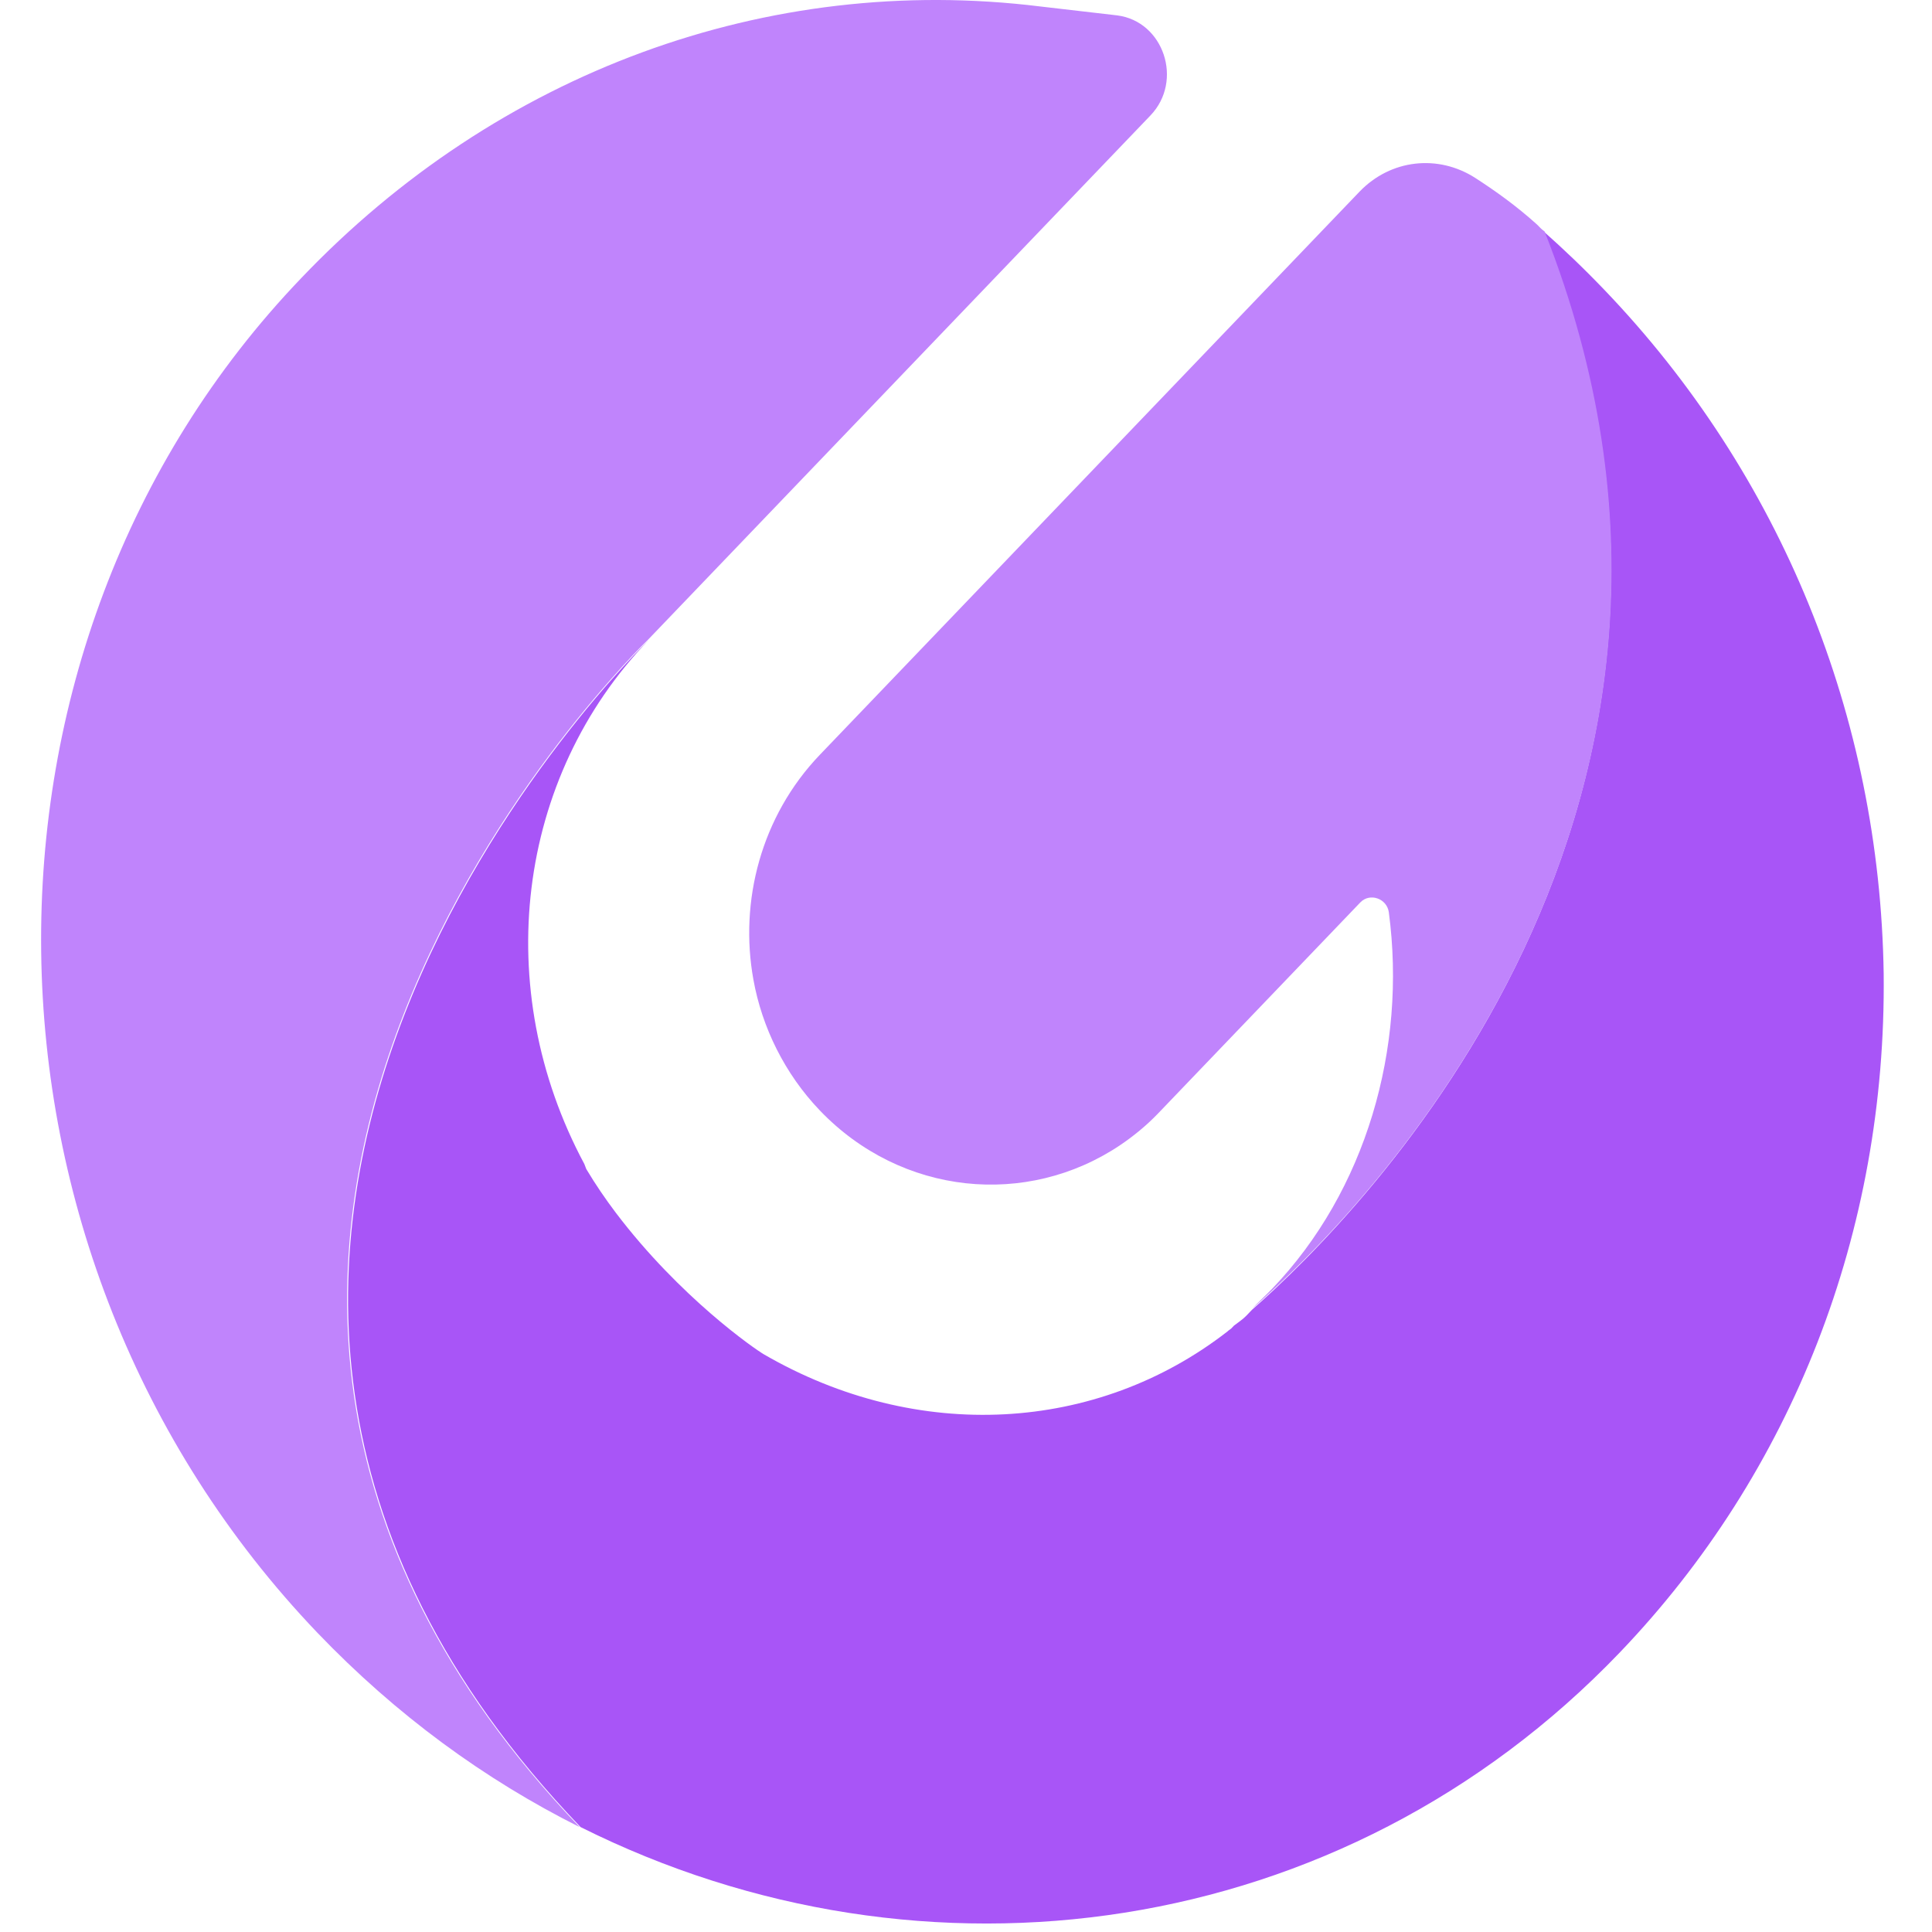
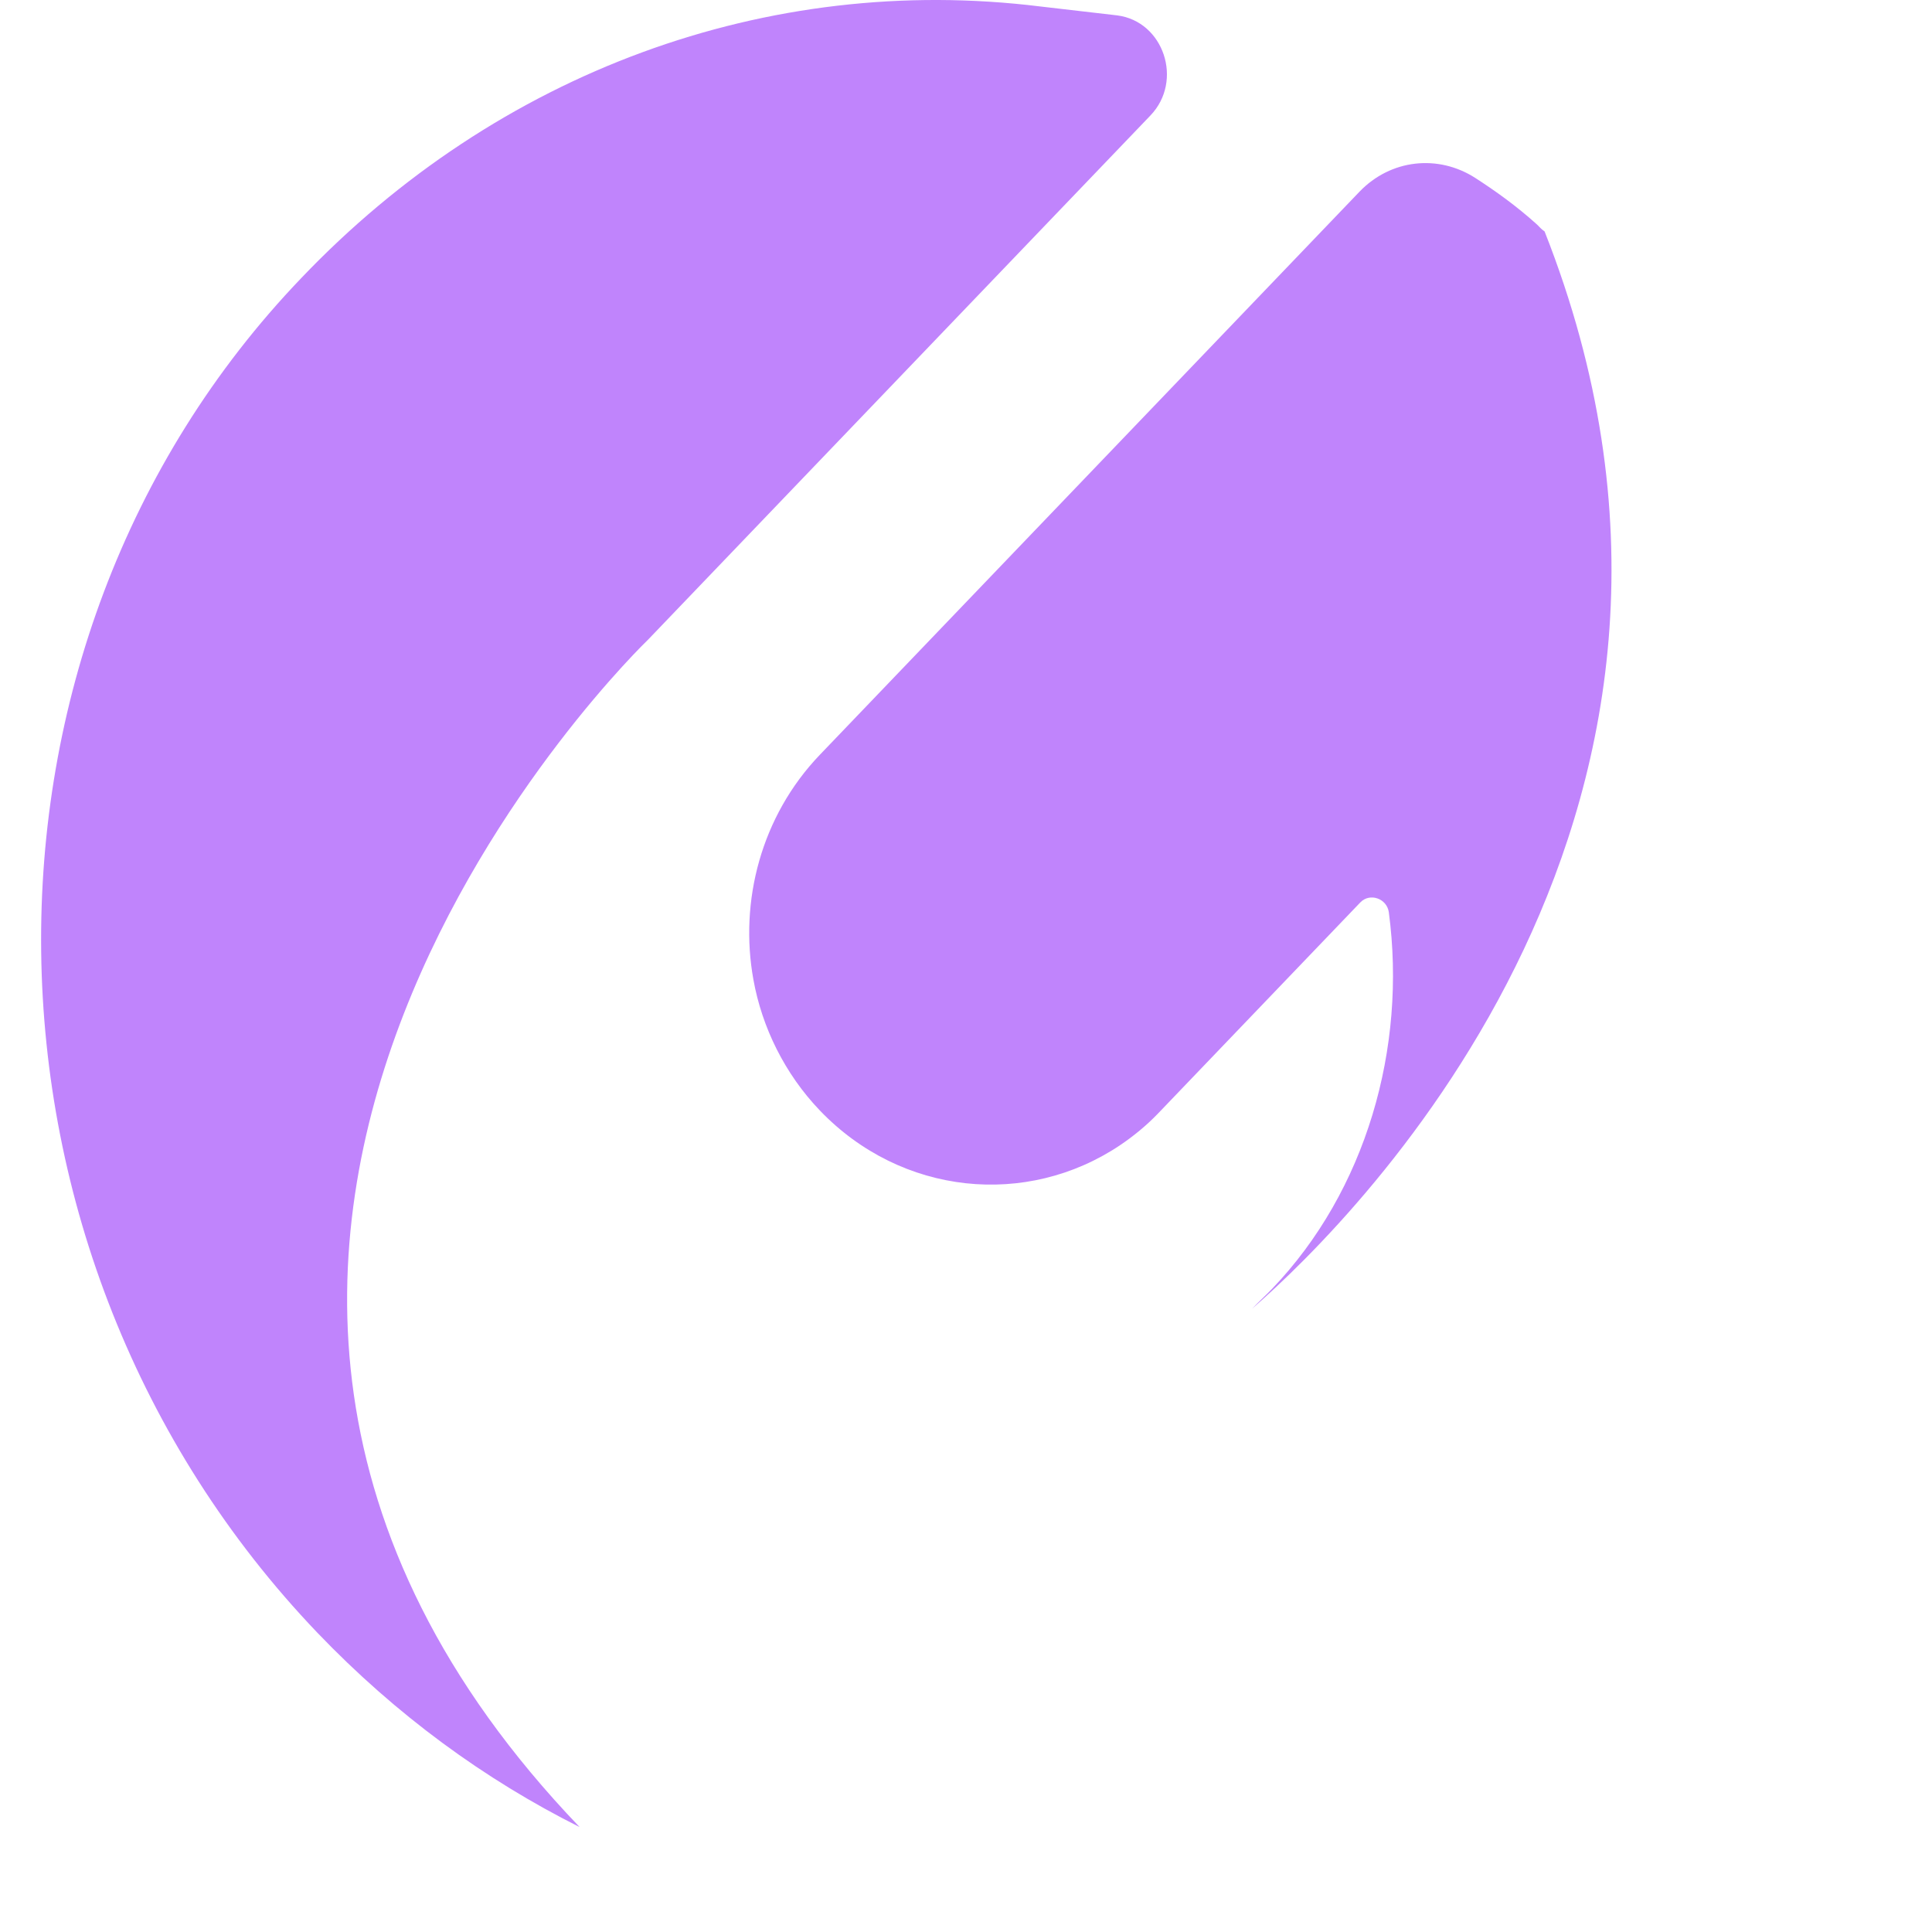
<svg xmlns="http://www.w3.org/2000/svg" height="34" width="34" viewBox="0 0 180 188" fill="none">
  <path d="M104.711 1.497L97.225 0.629C70.7 -2.65 44.451 6.994 25.32 27.054C-9.062 62.929 -8.322 122.046 26.891 158.886C34.562 166.89 43.157 173.159 52.4 177.788C-2.13 120.889 59.054 62.254 59.054 62.254L107.946 11.238C111.181 7.862 109.24 2.076 104.711 1.497Z" fill="#C084FC" />
-   <path d="M152.125 28.212C150 25.994 148.059 24.161 146.211 22.522C168.299 78.264 128.372 118.189 117.837 127.447C117.744 127.544 117.652 127.641 117.559 127.737C117.467 127.834 117.374 127.93 117.282 128.026C116.913 128.412 116.45 128.701 116.08 128.991C115.987 129.087 115.896 129.184 115.803 129.28C115.526 129.473 115.433 129.569 115.433 129.569C102.771 139.406 85.303 140.467 70.331 131.788C69.499 131.306 62.197 126.29 55.913 117.996C54.896 116.646 53.972 115.296 53.047 113.753L52.863 113.271C43.713 96.201 46.208 75.66 59.147 62.255C59.147 62.255 -2.037 120.89 52.493 177.789C85.858 194.473 126.616 188.975 153.604 160.816C170.425 143.264 179.575 119.829 179.298 94.755C178.928 69.777 169.316 46.149 152.125 28.212Z" fill="#A855F7" />
  <path d="M146.302 22.521C146.025 22.329 145.84 22.136 145.563 21.846C143.53 20.014 141.496 18.567 139.555 17.314C135.951 14.999 131.33 15.481 128.28 18.664L75.783 73.442C70.053 79.421 67.927 87.714 69.314 95.333C70.145 99.963 72.364 104.495 75.783 108.063C83.732 116.356 95.931 117.514 104.989 111.439C106.283 110.571 107.577 109.51 108.686 108.352L128.372 87.811C129.297 86.847 130.96 87.425 131.145 88.775C132.901 101.988 128.926 115.875 119.777 125.422C119.13 126.097 118.483 126.676 117.836 127.351C128.372 118.189 168.299 78.263 146.302 22.521Z" fill="#C084FC" />
</svg>